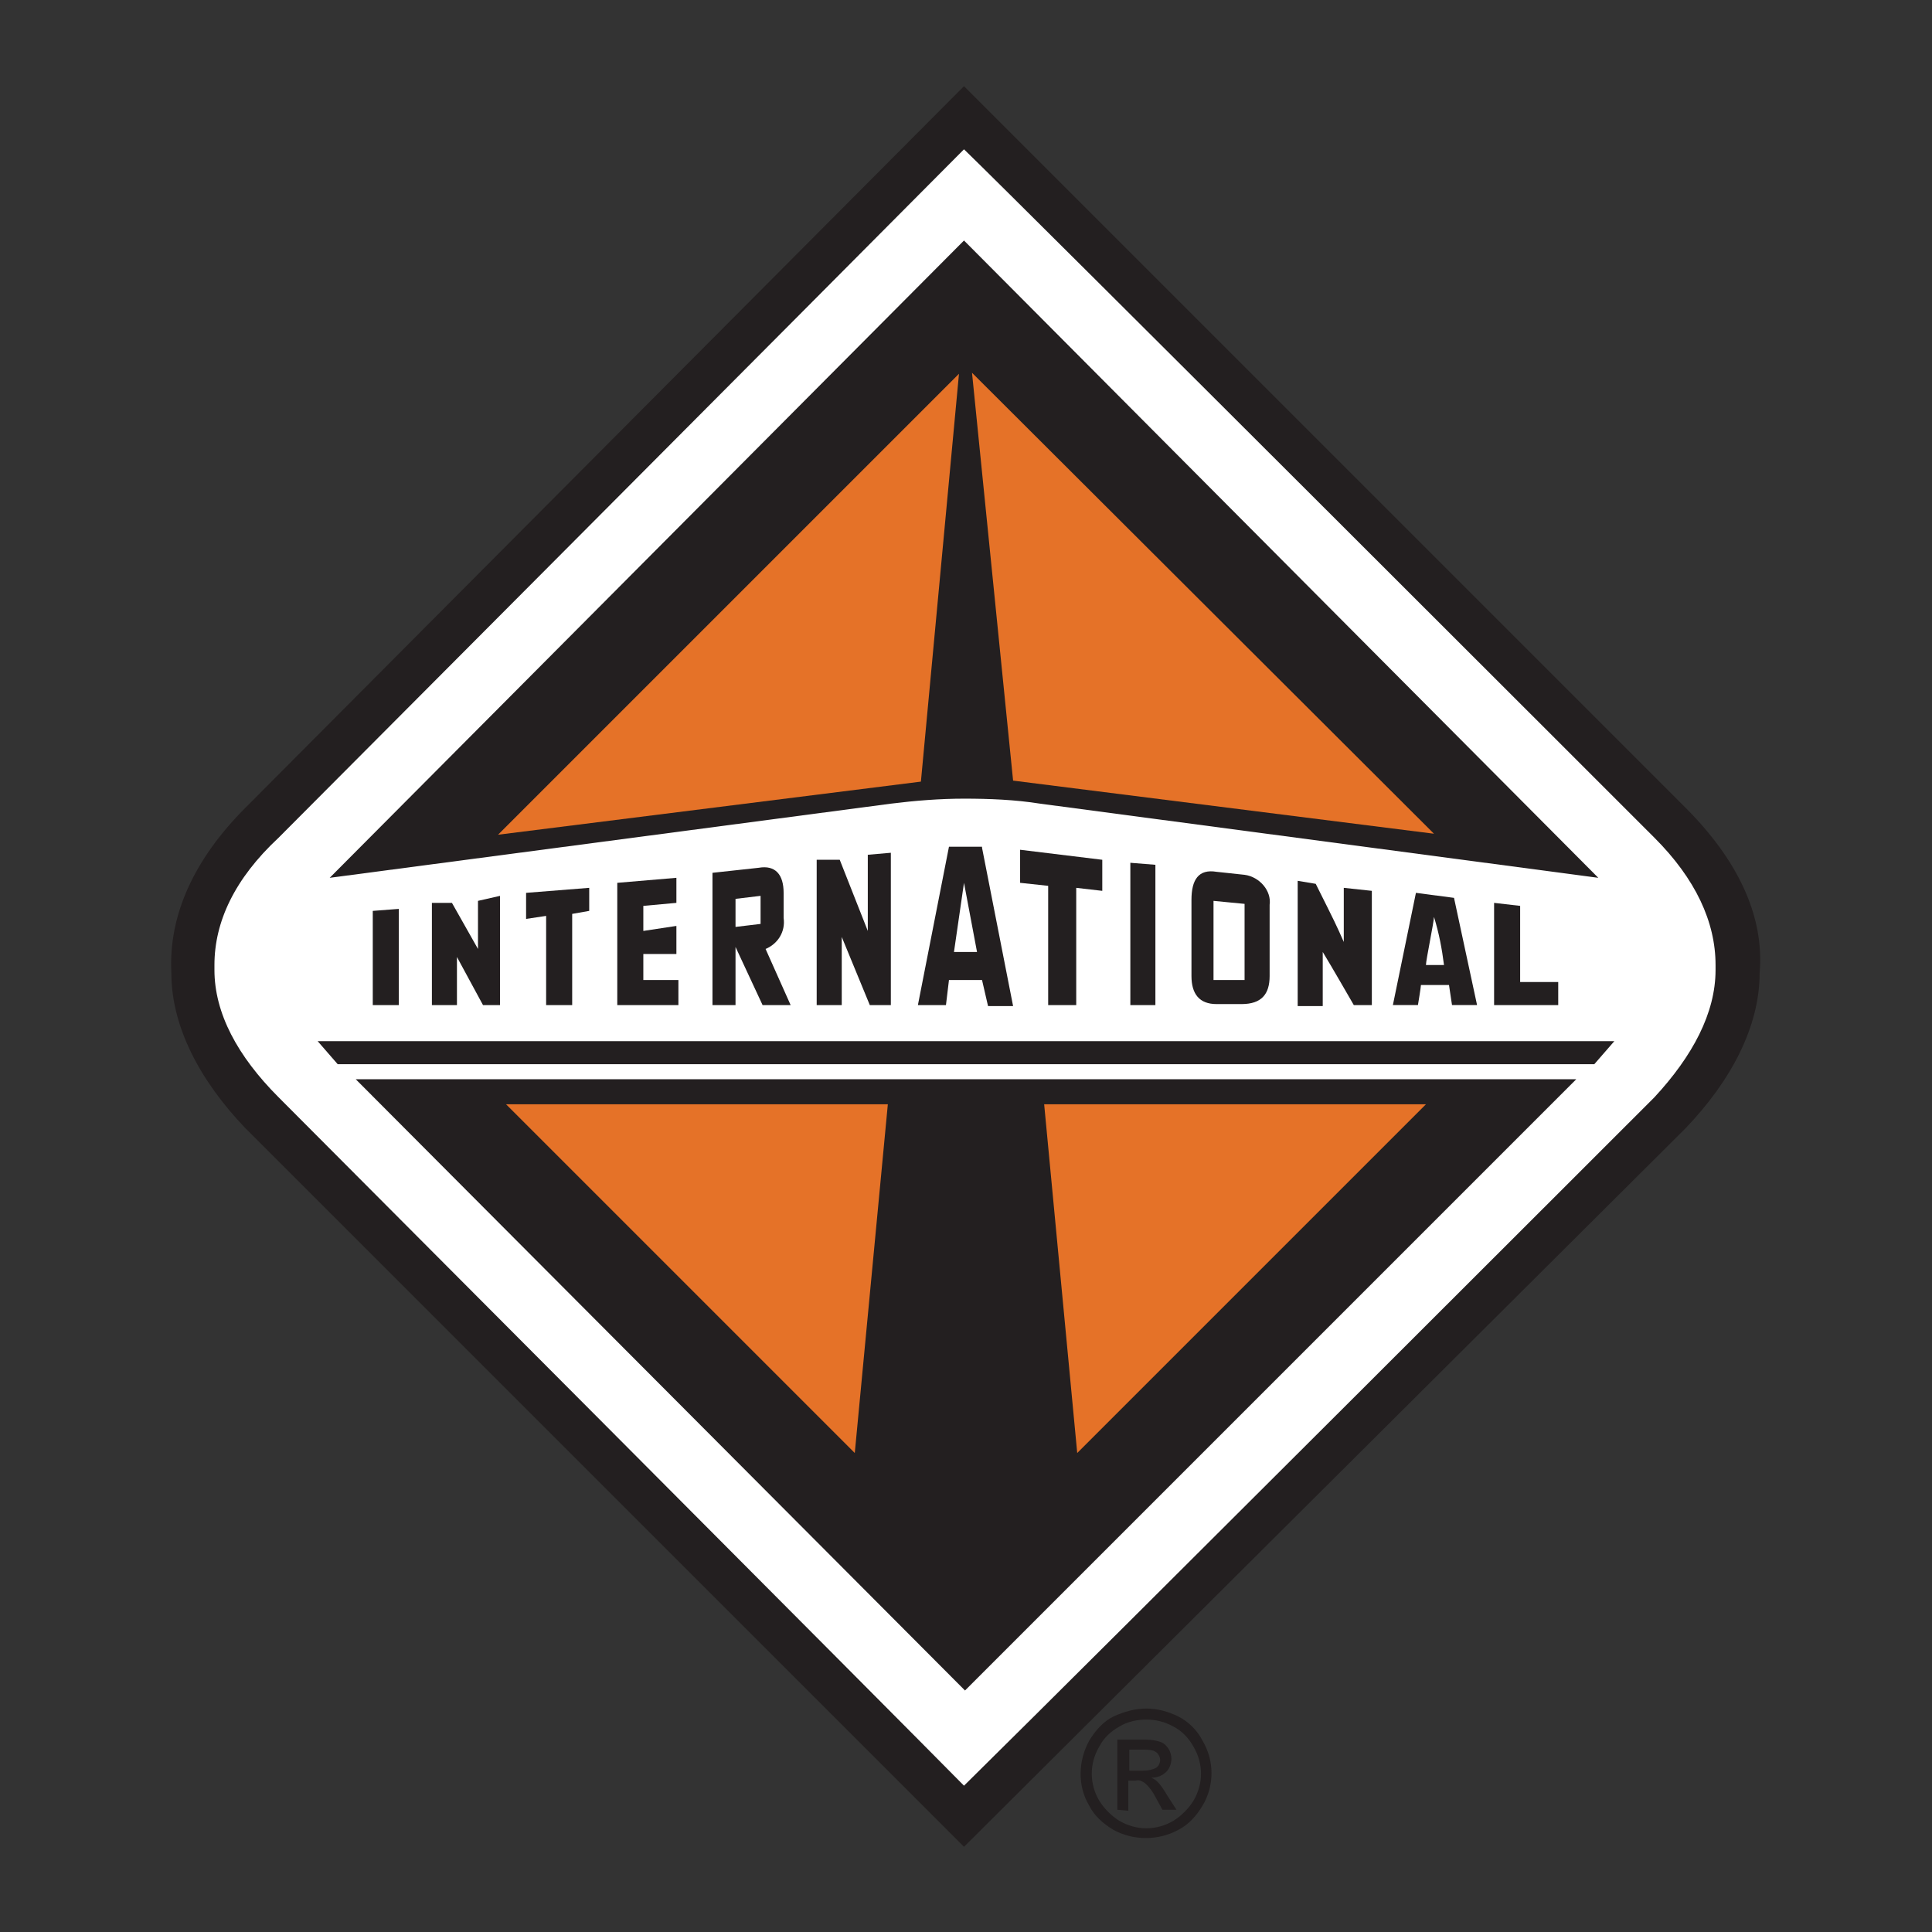
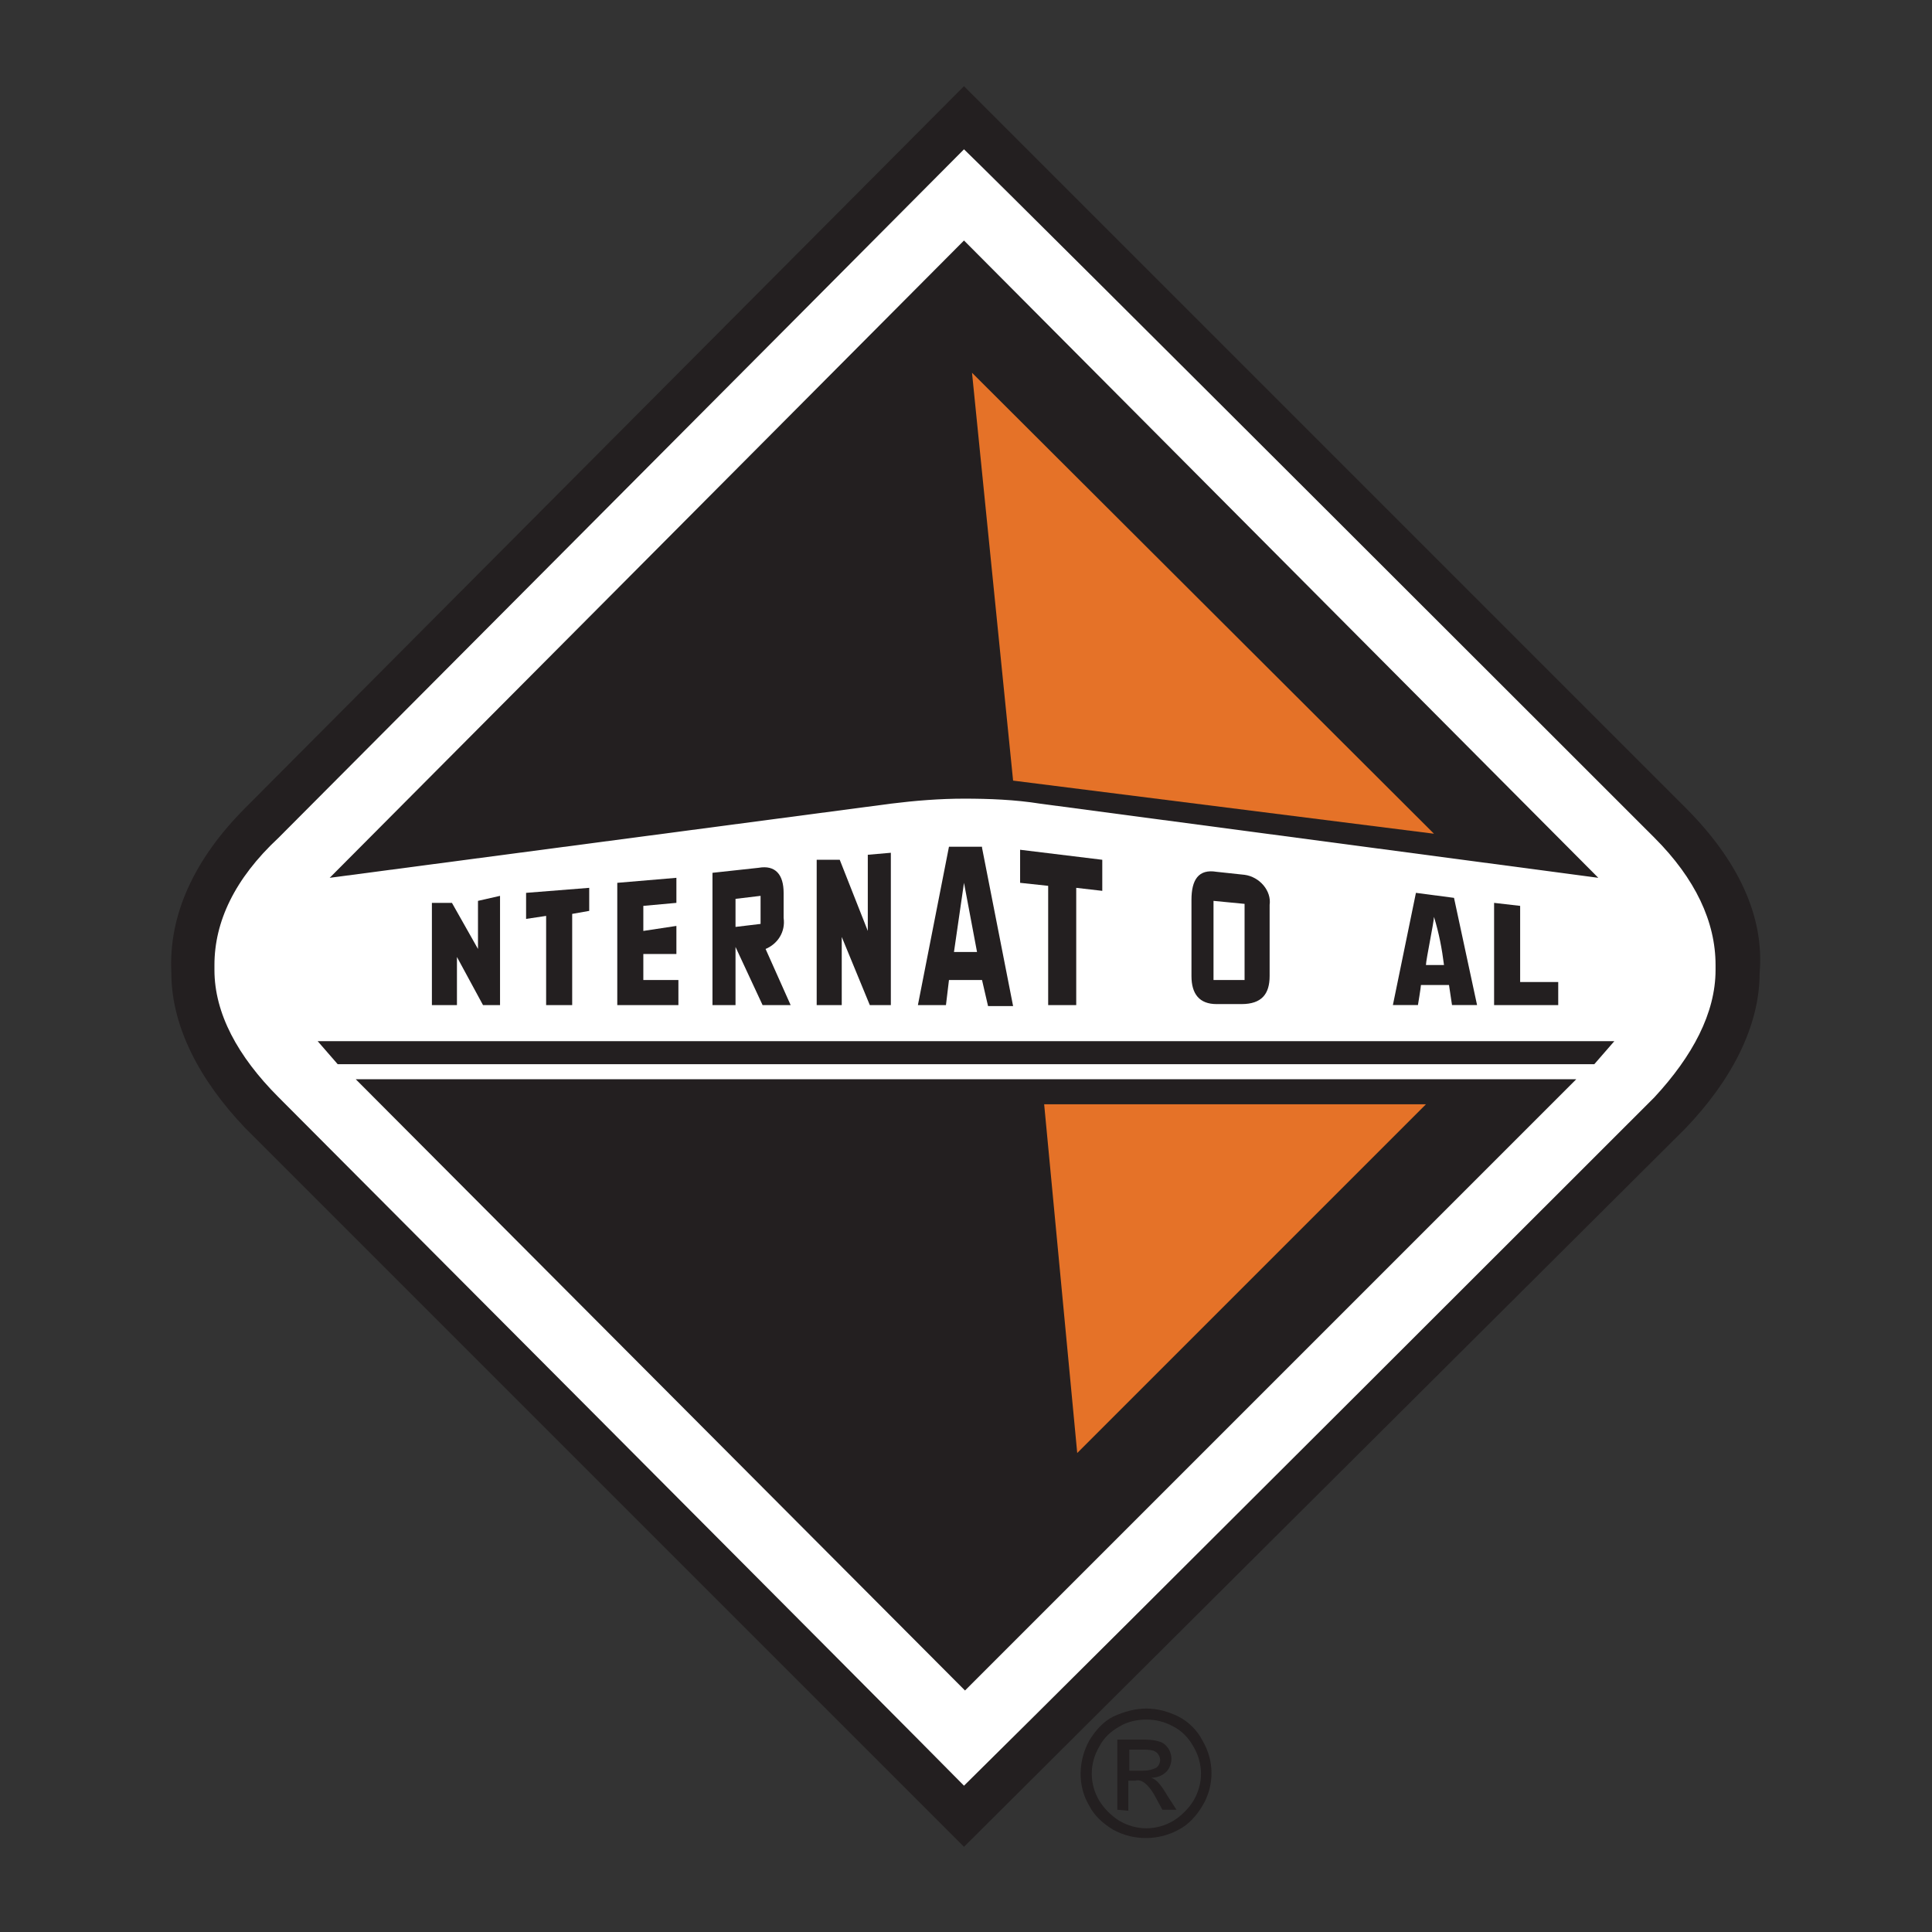
<svg xmlns="http://www.w3.org/2000/svg" version="1.1" id="Layer_1" x="0px" y="0px" viewBox="0 0 192.8 192.8" style="enable-background:new 0 0 192.8 192.8;" xml:space="preserve">
  <rect x="0" y="0" width="192.8" height="192.8" fill="#333333" stroke="none" />
  <style type="text/css">
	.st0{fill-rule:evenodd;clip-rule:evenodd;fill:#231F20;}
	.st1{fill-rule:evenodd;clip-rule:evenodd;fill:#FFFFFF;}
	.st2{fill-rule:evenodd;clip-rule:evenodd;fill:#E57228;}
</style>
  <g>
    <path class="st0" d="M96.2,184.3l-71.7-71.7c-4.6-4.8-7.4-10.2-7.4-15.5c-0.3-5.8,2.3-11.4,7.4-16.5l71.7-72l72,72   c5.1,5.1,7.9,10.7,7.4,16.5c0,5.3-2.8,10.7-7.4,15.5L96.2,184.3z" />
    <path class="st1" d="M27.8,109.5c-4.1-4.1-6.4-8.4-6.4-12.7v-0.5c0-4.3,2-8.6,6.4-12.7c0,0,54.7-54.9,68.4-68.7   c5.8,5.6,68.9,68.7,68.9,68.7c4.1,4.1,6.1,8.4,6.1,12.7v0.5c0,4.3-2.3,8.6-6.1,12.7c0,0-54.9,54.9-68.9,68.7   C90.6,172.5,27.8,109.5,27.8,109.5z" />
    <path class="st0" d="M157.3,107.7l-61,61l-60.8-61H157.3z M161.1,103.9l-2,2.3H33.7l-2-2.3H161.1z M88.9,80.2l-56,7.4L96.2,24   l63.3,63.6l-55.7-7.4c-2.5-0.4-5.1-0.5-7.6-0.5C93.8,79.7,91.3,79.9,88.9,80.2L88.9,80.2z" />
-     <path class="st2" d="M88.6,110.2l-3.3,34.8l-34.8-34.8H88.6z M49.7,83.3l42.2-5.3l3.8-40.7L49.7,83.3z" />
    <path class="st2" d="M142.3,110.2l-34.8,34.8l-3.3-34.8H142.3z M97,37.2l4.1,40.7l42,5.3L97,37.2z" />
    <path class="st0" d="M145.1,89.6l-3.8-0.5l-2.3,11.2h2.5c0,0,0.3-1.8,0.3-2h2.8l0.3,2h2.5L145.1,89.6z M142.3,96.3   c0-0.5,0.8-4.3,0.8-4.8c0.5,1.6,0.8,3.2,1,4.8H142.3z" />
-     <polygon class="st0" points="37.2,90.9 37.2,100.3 39.8,100.3 39.8,90.7 37.2,90.9  " />
    <polygon class="st0" points="45.1,90.1 43.1,90.1 43.1,100.3 45.6,100.3 45.6,95.5 48.2,100.3 49.9,100.3 49.9,89.4 47.7,89.9    47.7,94.7 45.1,90.1  " />
    <polygon class="st0" points="54.5,91.4 54.5,100.3 57.1,100.3 57.1,91.2 58.8,90.9 58.8,88.6 52.5,89.1 52.5,91.7 54.5,91.4  " />
    <polygon class="st0" points="64.2,95.2 67.5,95.2 67.5,92.4 64.2,92.9 64.2,90.4 67.5,90.1 67.5,87.6 61.6,88.1 61.6,100.3    67.7,100.3 67.7,97.8 64.2,97.8 64.2,95.2  " />
    <polygon class="st0" points="84,93.5 86.8,100.3 88.9,100.3 88.9,85.1 86.6,85.3 86.6,92.9 83.8,85.8 81.5,85.8 81.5,100.3    84,100.3 84,93.5  " />
    <polygon class="st0" points="104.6,88.4 104.6,100.3 107.4,100.3 107.4,88.6 110,88.9 110,85.8 101.8,84.8 101.8,88.1 104.6,88.4     " />
-     <polygon class="st0" points="112.8,100.3 115.3,100.3 115.3,86.3 112.8,86.1 112.8,100.3  " />
    <path class="st0" d="M124.2,87.3l-2.8-0.3c-1.8-0.3-2.5,0.8-2.5,2.8v7.6c0,1.8,0.8,2.8,2.5,2.8h2.5c2,0,2.8-1,2.8-2.8v-7.1   C126.9,88.9,125.7,87.5,124.2,87.3L124.2,87.3z M124.2,97.8h-3.1v-7.9l3.1,0.3C124.2,90.1,124.2,97.8,124.2,97.8z" />
-     <path class="st0" d="M134.1,94c-0.8-1.8-0.8-1.8-2.8-5.8l-1.8-0.3v12.5h2.5V95c0.8,1.3,3.1,5.3,3.1,5.3h1.8V88.9l-2.8-0.3L134.1,94   L134.1,94z" />
    <polygon class="st0" points="151.7,90.4 149.1,90.1 149.1,100.3 155.5,100.3 155.5,98 151.7,98 151.7,90.4  " />
    <path class="st0" d="M98,84.6l3.1,15.8h-2.5L98,97.8h-3.3l-0.3,2.5h-2.8l3.1-15.8H98z M96.2,88.1l-1,6.9h2.3L96.2,88.1z" />
    <path class="st0" d="M76.1,100.3h2.8l-2.5-5.6c1.2-0.5,2-1.7,1.8-3.1v-2.5c0-1.8-0.8-2.8-2.5-2.5l-4.6,0.5v13.2h2.3v-5.8   L76.1,100.3L76.1,100.3z M75.9,92.2l-2.5,0.3v-2.8l2.5-0.3V92.2L75.9,92.2z" />
    <path class="st0" d="M114.4,170.5c1.1,0,2.2,0.3,3.2,0.8c1,0.5,1.9,1.4,2.4,2.4c1.2,2,1.2,4.5,0,6.5c-0.6,1-1.4,1.9-2.4,2.4   c-2,1.1-4.5,1.1-6.5,0c-1-0.6-1.9-1.4-2.4-2.4c-1.2-2-1.1-4.5,0-6.5c0.6-1,1.4-1.9,2.4-2.4C112.2,170.8,113.3,170.5,114.4,170.5   L114.4,170.5z M114.4,171.6c-0.9,0-1.9,0.2-2.7,0.7c-0.9,0.5-1.6,1.2-2,2c-1,1.7-1,3.7,0,5.4c0.5,0.8,1.2,1.5,2,2   c1.7,1,3.7,1,5.4,0c0.8-0.5,1.5-1.2,2-2c1-1.7,1-3.7,0-5.4c-0.5-0.9-1.2-1.6-2-2C116.2,171.8,115.3,171.6,114.4,171.6L114.4,171.6z    M111.5,180.6v-7h2.4c0.6,0,1.2,0,1.8,0.2c0.4,0.1,0.7,0.4,0.9,0.7c0.2,0.3,0.3,0.7,0.3,1c0,0.5-0.2,1-0.5,1.3   c-0.4,0.4-0.9,0.6-1.5,0.6c0.2,0.1,0.4,0.2,0.6,0.4c0.4,0.4,0.7,0.9,1,1.4l0.9,1.4H116l-0.6-1.1c-0.3-0.6-0.7-1.2-1.2-1.6   c-0.3-0.2-0.6-0.3-0.9-0.2h-0.7v3L111.5,180.6z M112.7,176.7h1.4c0.5,0,0.9-0.1,1.3-0.3c0.4-0.3,0.5-0.9,0.2-1.3   c-0.1-0.2-0.3-0.3-0.5-0.4c-0.4-0.1-0.8-0.1-1.1-0.1h-1.3V176.7z" />
  </g>
</svg>